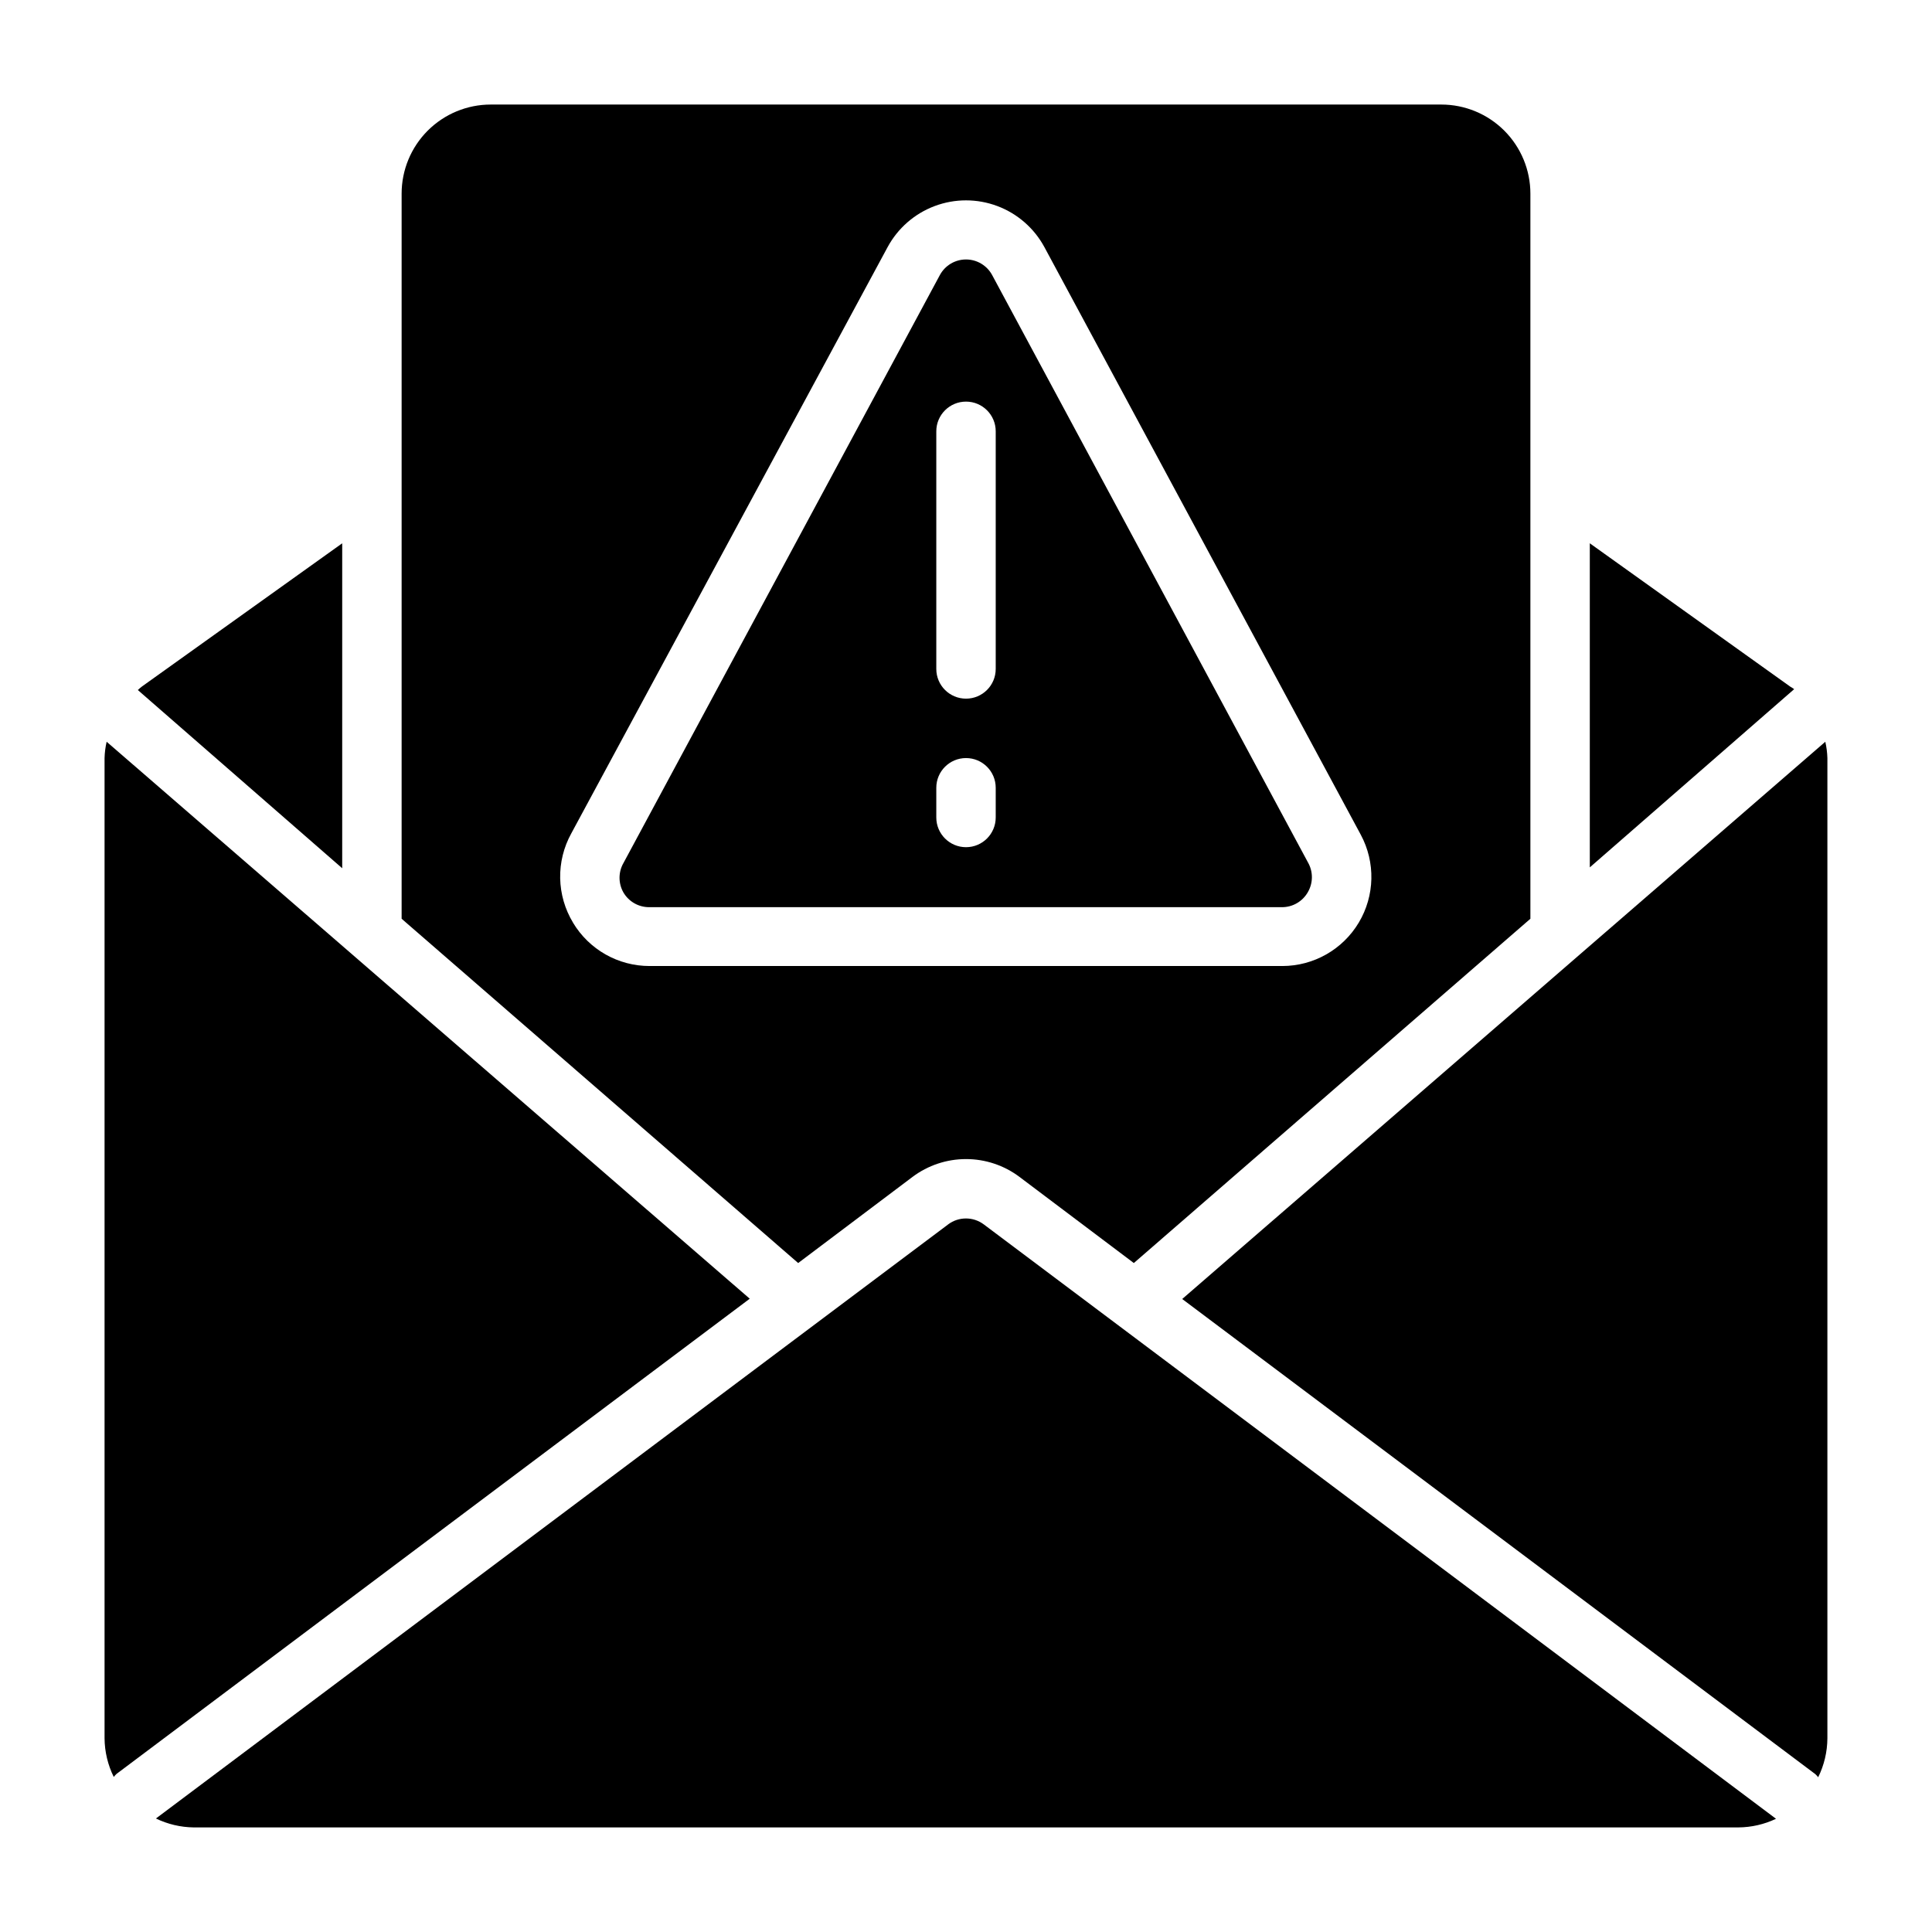
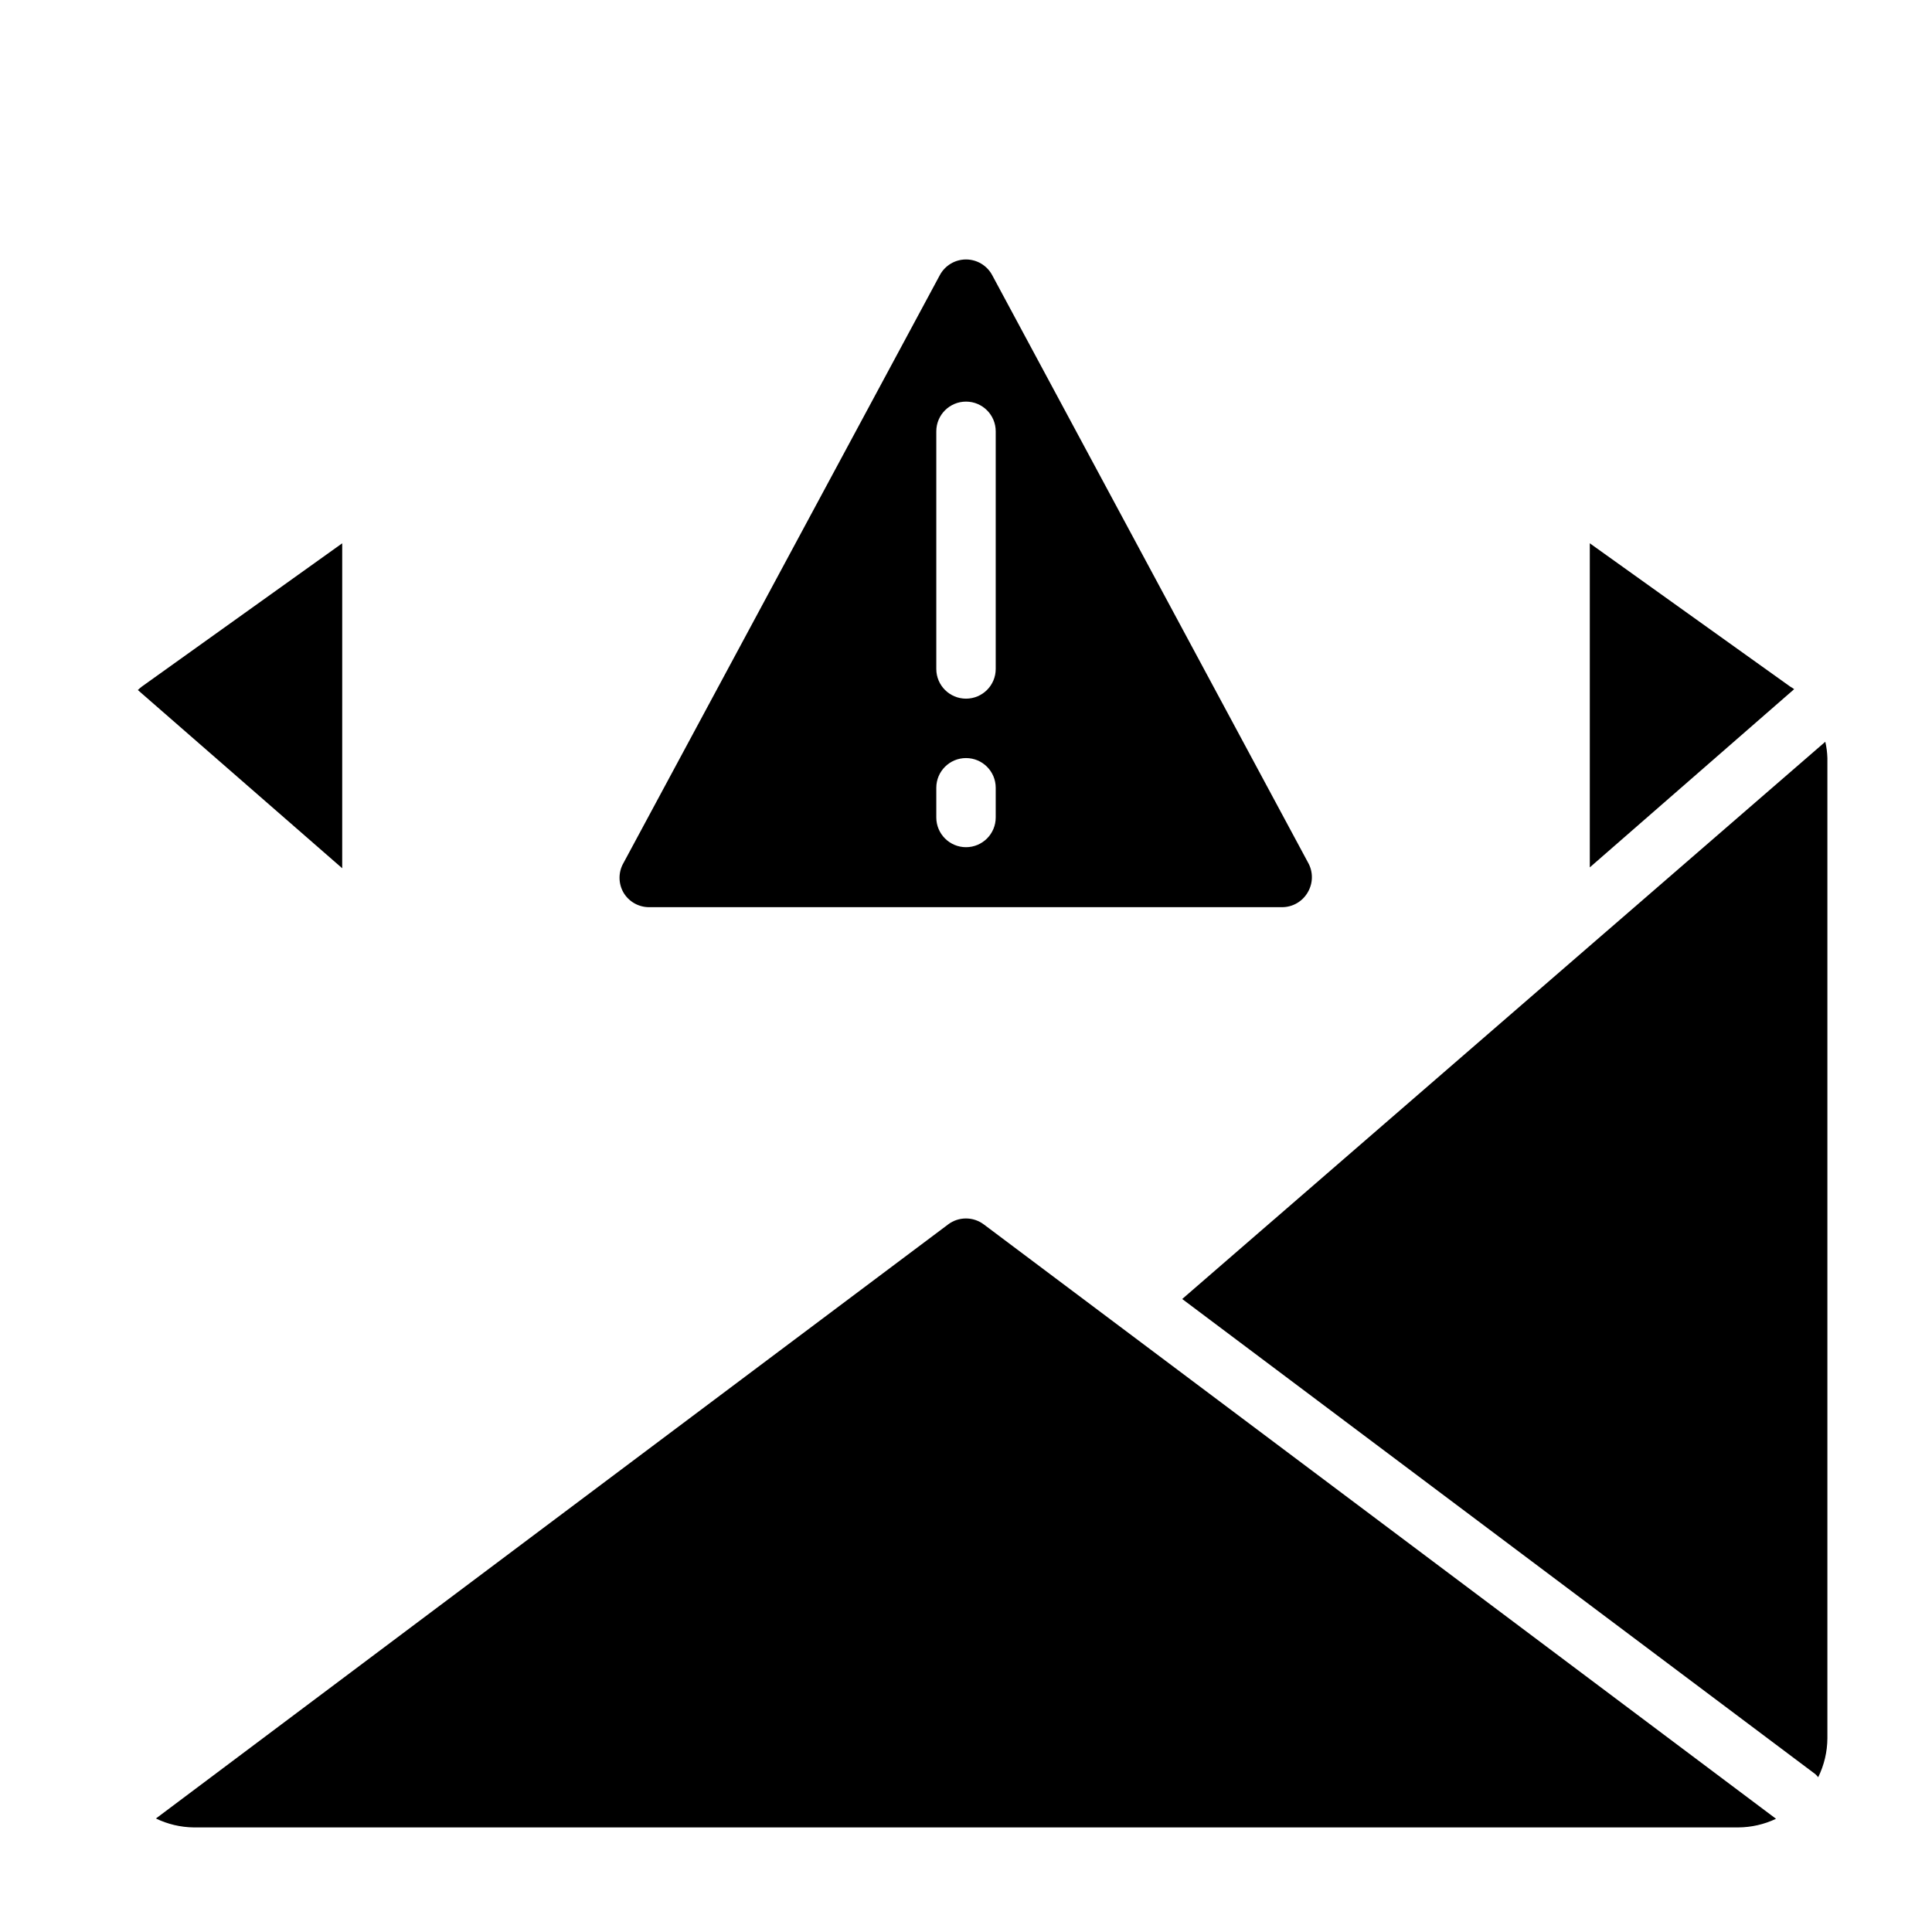
<svg xmlns="http://www.w3.org/2000/svg" fill="#000000" width="800px" height="800px" version="1.1" viewBox="144 144 512 512">
  <g>
    <path d="m234.69 287.98-53.059 37.941c-0.387 0.293-0.754 0.609-1.102 0.945l54.16 47.23z" />
    <path d="m618.37 325.92-53.055-37.941v85.883l54.16-47.23h-0.004c-0.352-0.258-0.719-0.496-1.102-0.711z" />
-     <path d="m172.26 340.57c-0.328 1.418-0.512 2.871-0.551 4.328v259.78c0.031 3.551 0.867 7.047 2.438 10.234 0.215-0.281 0.453-0.547 0.711-0.789l167.83-125.95z" />
    <path d="m395.27 468.48-209.95 157.44c3.117 1.512 6.531 2.316 9.996 2.363h409.35c3.457-0.02 6.871-0.801 9.996-2.285l-209.95-157.52c-2.801-2.098-6.648-2.098-9.449 0z" />
    <path d="m627.73 340.57-170.43 147.68 167.83 125.95h-0.004c0.258 0.242 0.496 0.508 0.711 0.789 1.582-3.211 2.418-6.734 2.441-10.312v-259.78c-0.043-1.457-0.227-2.91-0.555-4.328z" />
    <path d="m490.61 380.4c1.406-2.438 1.406-5.438 0-7.875l-83.68-155.63c-1.375-2.547-4.035-4.133-6.926-4.133-2.894 0-5.555 1.586-6.93 4.133l-83.836 155.79c-1.406 2.434-1.406 5.434 0 7.871 1.418 2.391 3.992 3.856 6.769 3.856h167.68c2.867 0.027 5.519-1.512 6.926-4.012zm-82.734-19.762c0 4.348-3.523 7.875-7.871 7.875s-7.875-3.527-7.875-7.875v-7.871c0-4.348 3.527-7.871 7.875-7.871s7.871 3.523 7.871 7.871zm0-39.359c0 4.348-3.523 7.871-7.871 7.871s-7.875-3.523-7.875-7.871v-62.977c0-4.348 3.527-7.871 7.875-7.871s7.871 3.523 7.871 7.871z" />
-     <path d="m385.83 455.89c4.09-3.066 9.062-4.723 14.172-4.723s10.082 1.656 14.168 4.723l30.309 22.828 105.09-91.238v-192.16c0-6.262-2.488-12.27-6.918-16.699-4.426-4.426-10.434-6.914-16.699-6.914h-251.9c-6.266 0-12.27 2.488-16.699 6.914-4.43 4.43-6.918 10.438-6.918 16.699v192.16l105.09 91.238zm-89.977-67.387c-2.144-3.547-3.316-7.598-3.402-11.742-0.082-4.148 0.93-8.242 2.93-11.871l83.836-155.39c2.711-5.023 7.152-8.895 12.496-10.898s11.23-2.004 16.578 0c5.344 2.004 9.781 5.875 12.492 10.898l83.836 155.71c3.93 7.316 3.731 16.16-0.527 23.289-4.258 7.129-11.949 11.5-20.254 11.508h-167.68c-8.32 0.012-16.035-4.352-20.309-11.496z" />
  </g>
</svg>